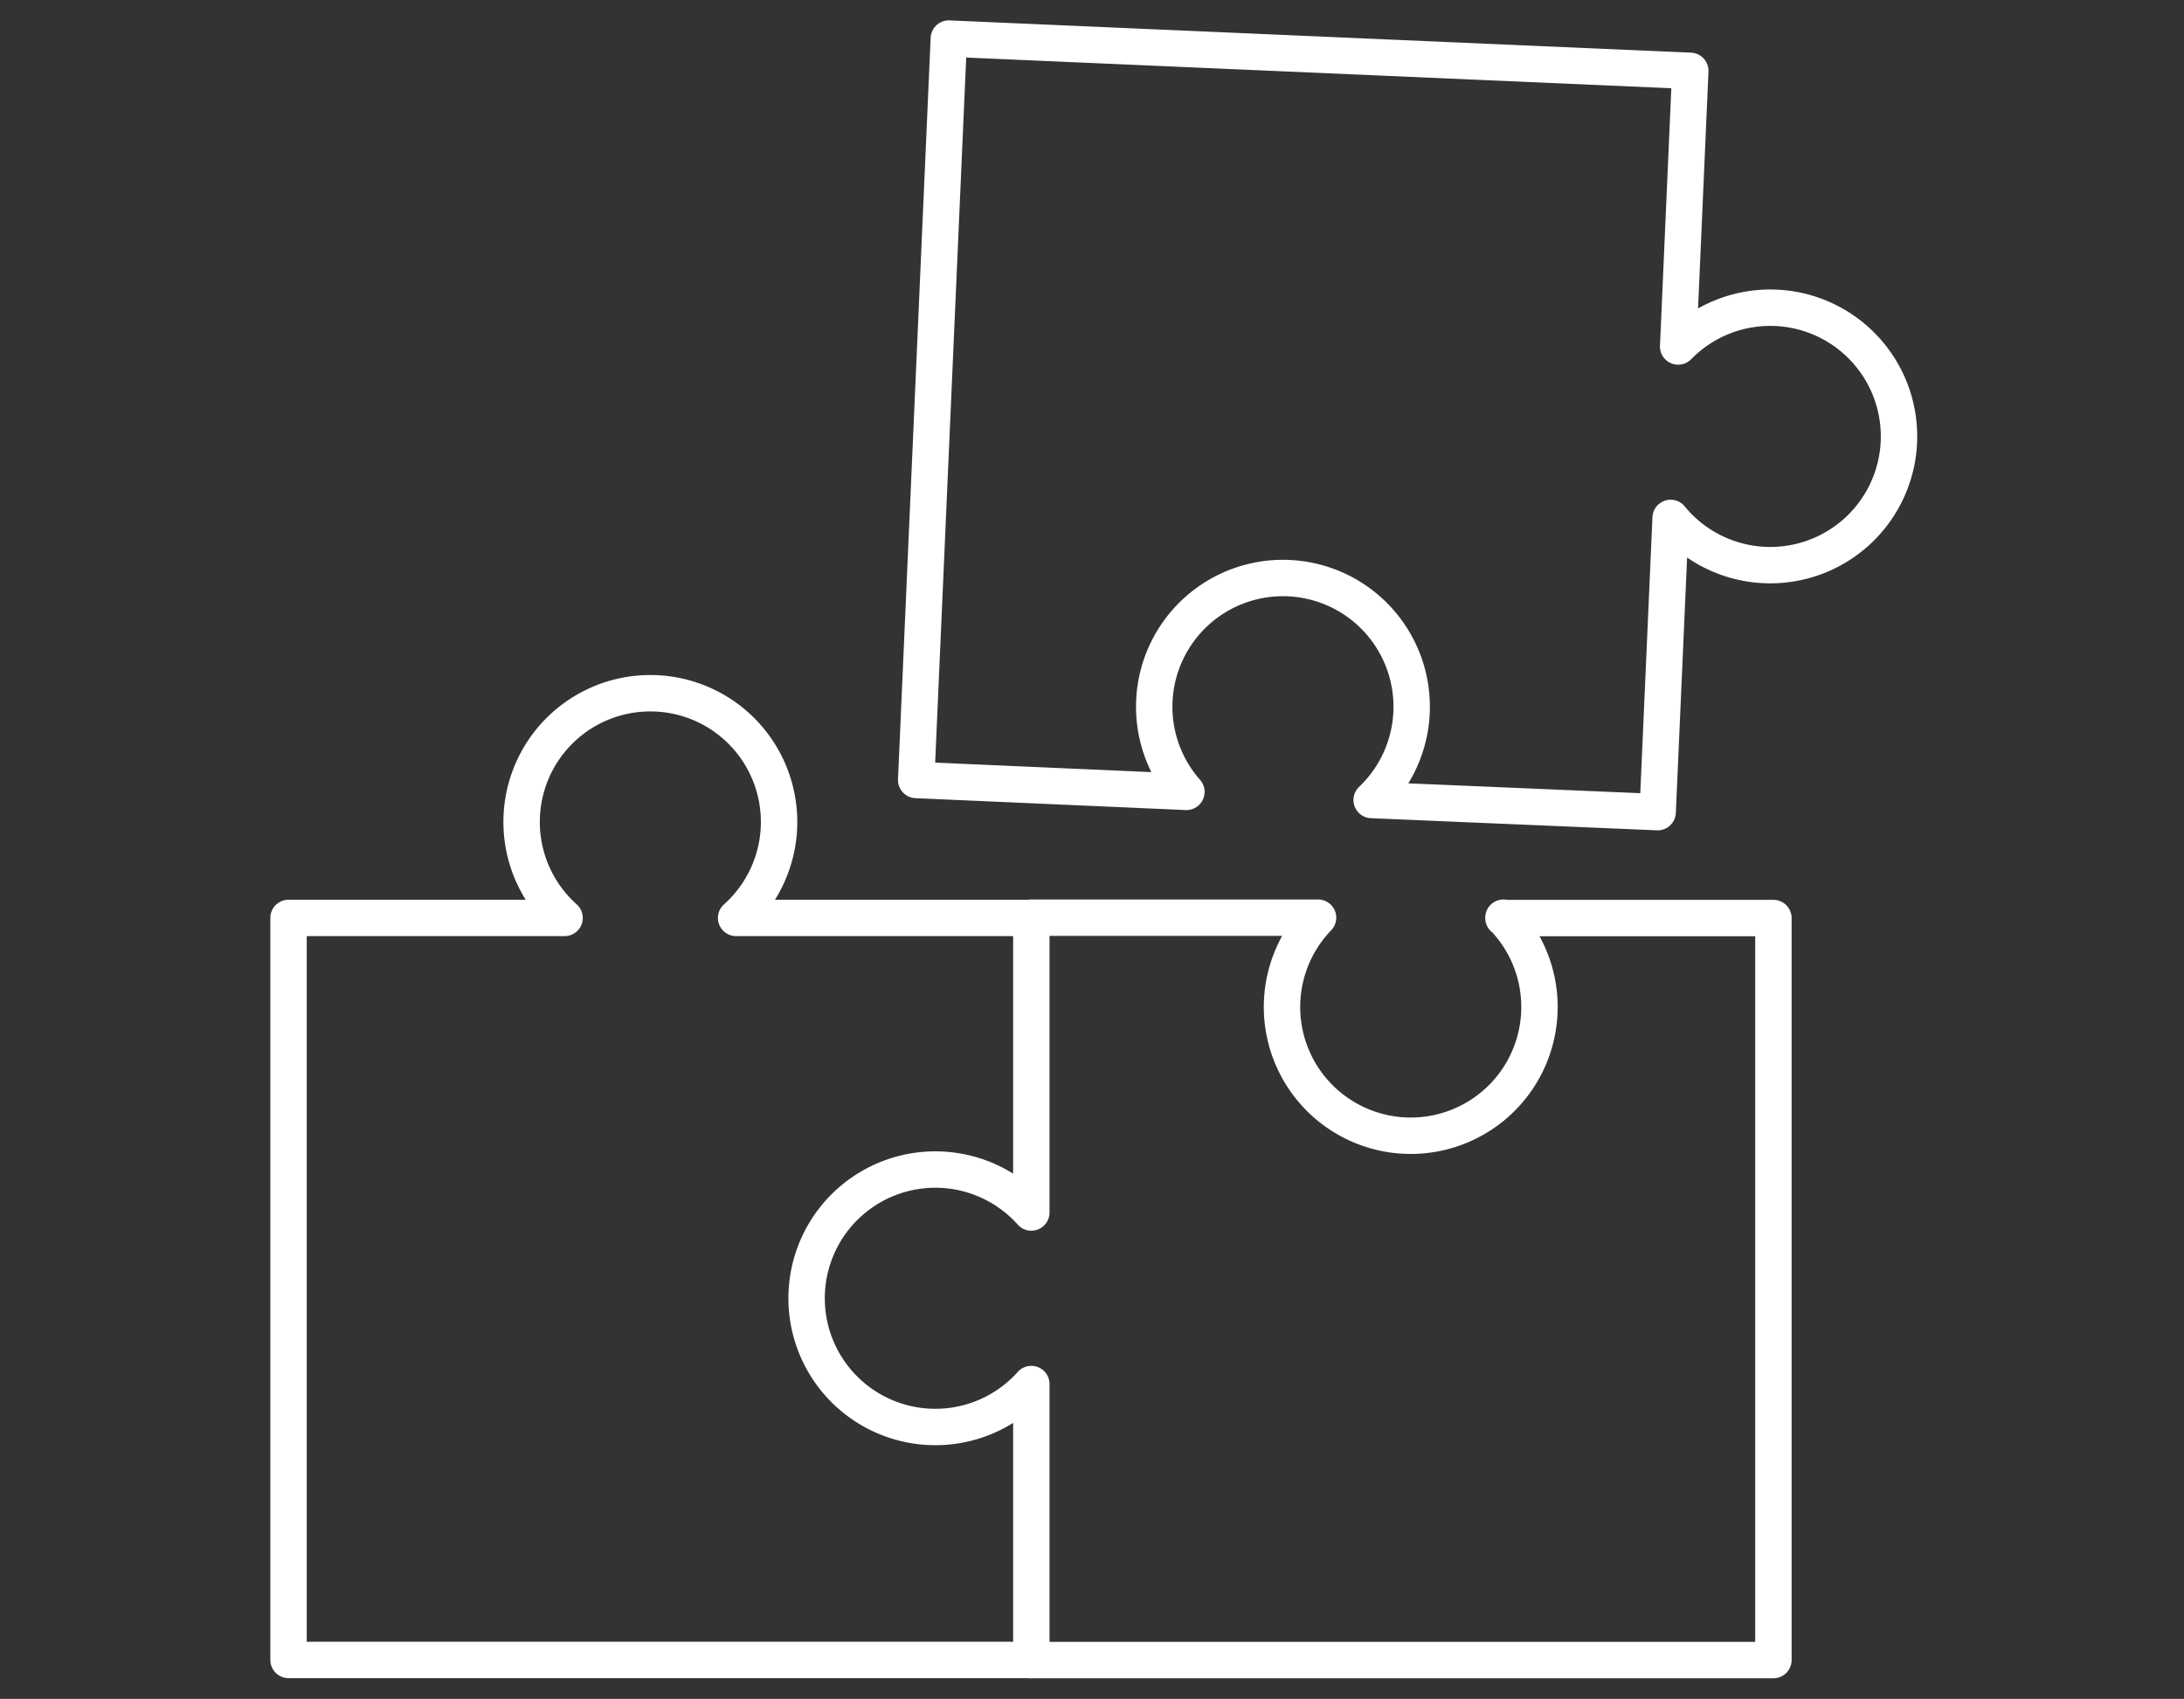
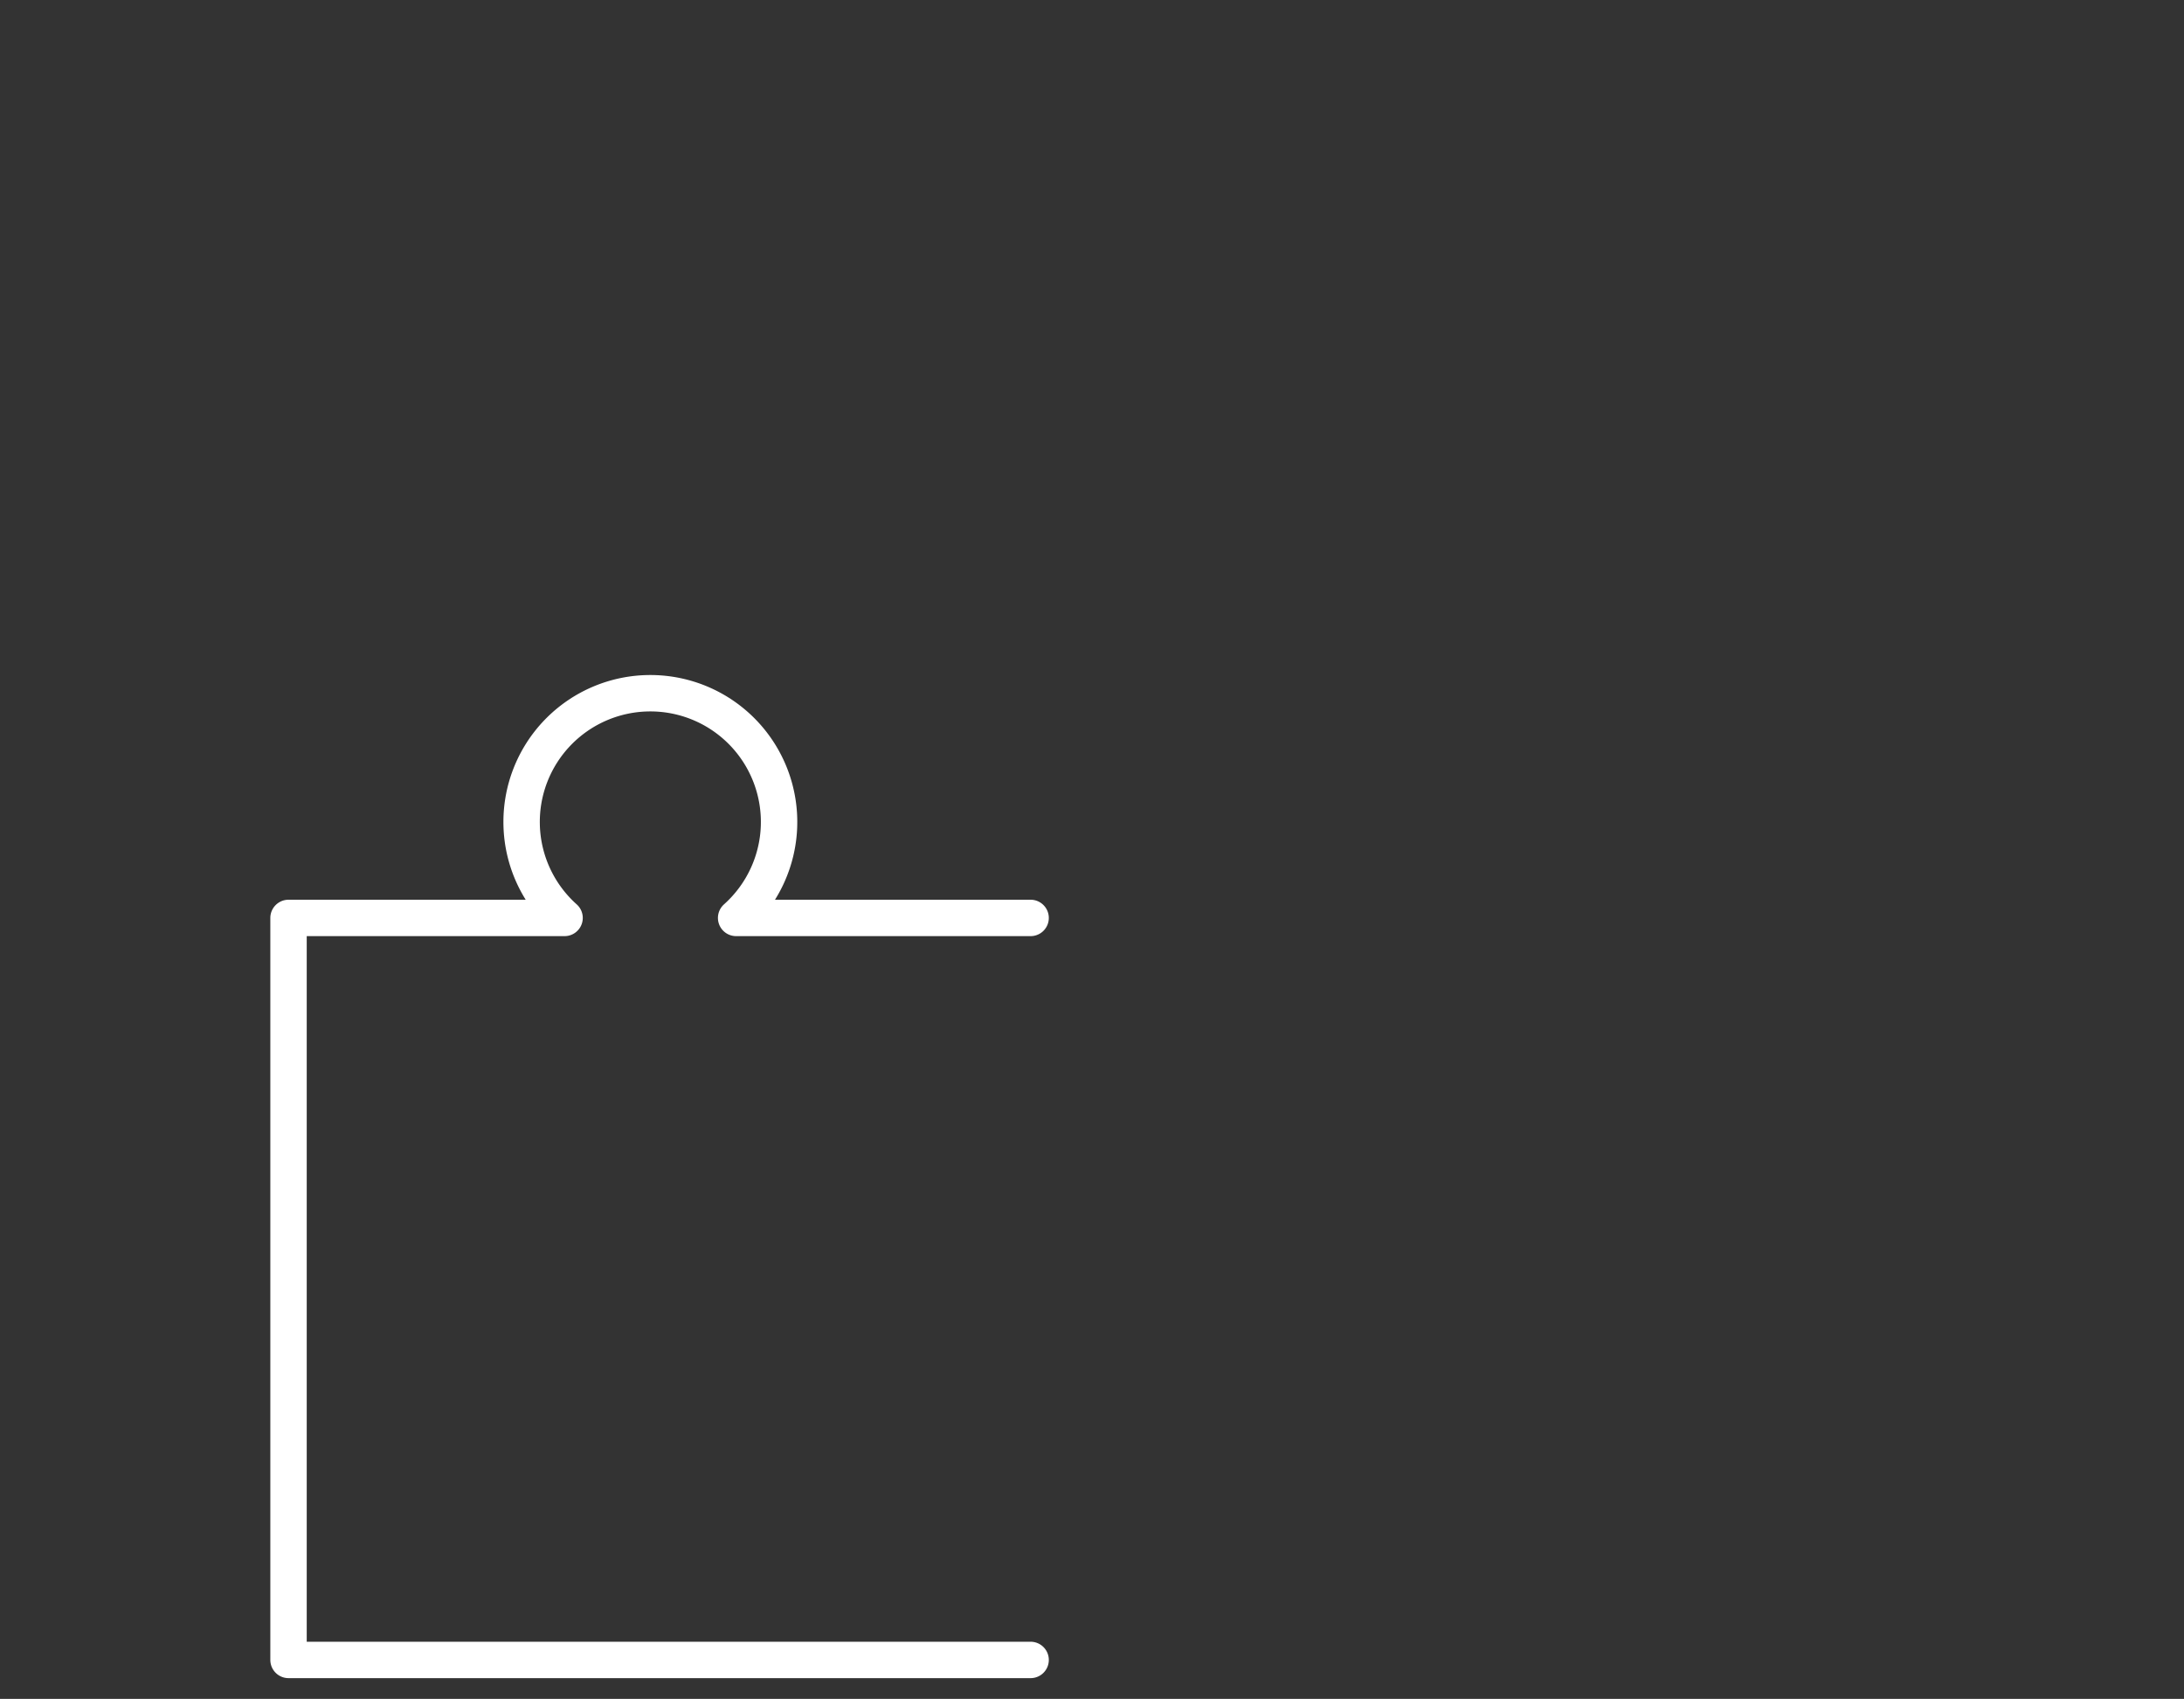
<svg xmlns="http://www.w3.org/2000/svg" id="Layer_1" data-name="Layer 1" viewBox="0 0 180 140.03">
  <rect x="0" y="0" width="180" height="140.03" fill="#333333" stroke="none" />
  <defs>
    <style>.cls-1{fill:none;stroke:#fff;stroke-linecap:round;stroke-linejoin:round;stroke-width:3px;}</style>
  </defs>
  <title>strategy</title>
-   <path class="cls-1" d="M97.78,65.27a10.61,10.61,0,1,1,15.27.67l23.57,1,1.07-24.25a10.61,10.61,0,1,0,.62-14.13l1-22.72L78.2,3.18,75.51,64.29Z" />
-   <path class="cls-1" d="M123.91,75.64a10.61,10.61,0,1,1-15.28,0H85V99.94a10.61,10.61,0,1,0,0,14.14v22.75l61.16,0,0-61.16H123.91Z" />
  <path class="cls-1" d="M84.94,75.66H60.67a10.61,10.61,0,1,0-14.14,0H23.78l0,61.16,61.16,0" />
</svg>